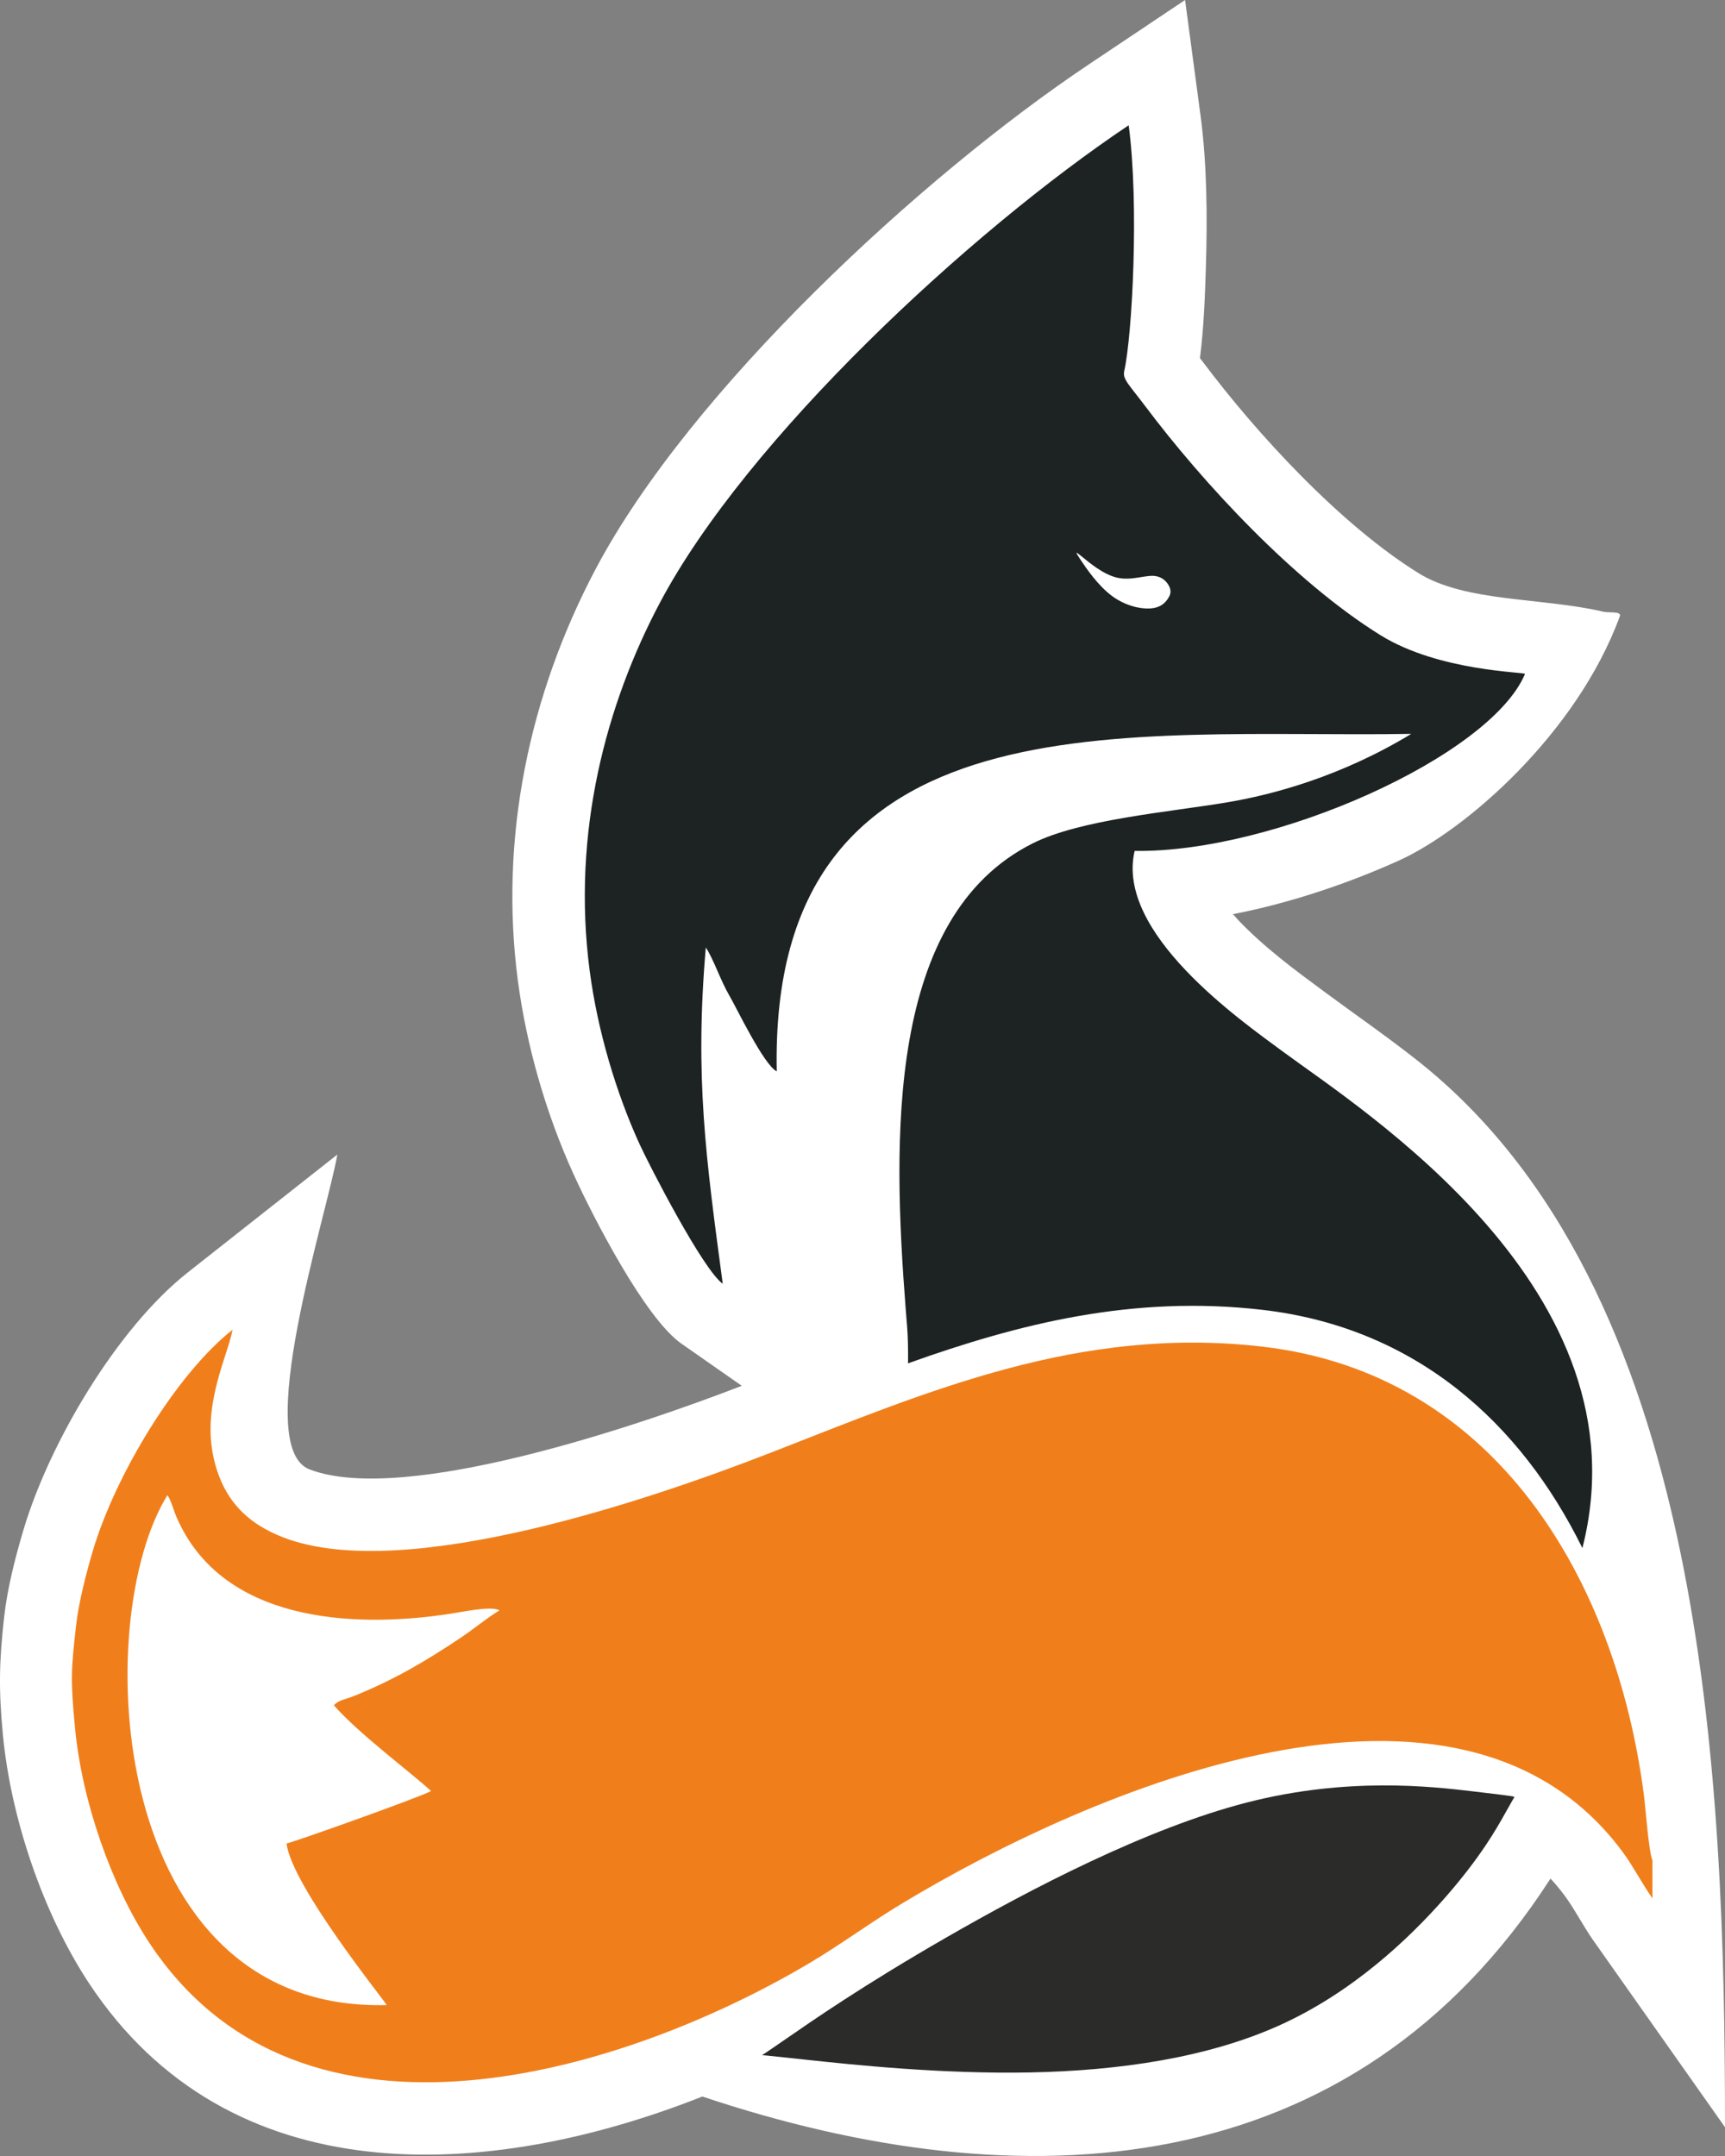
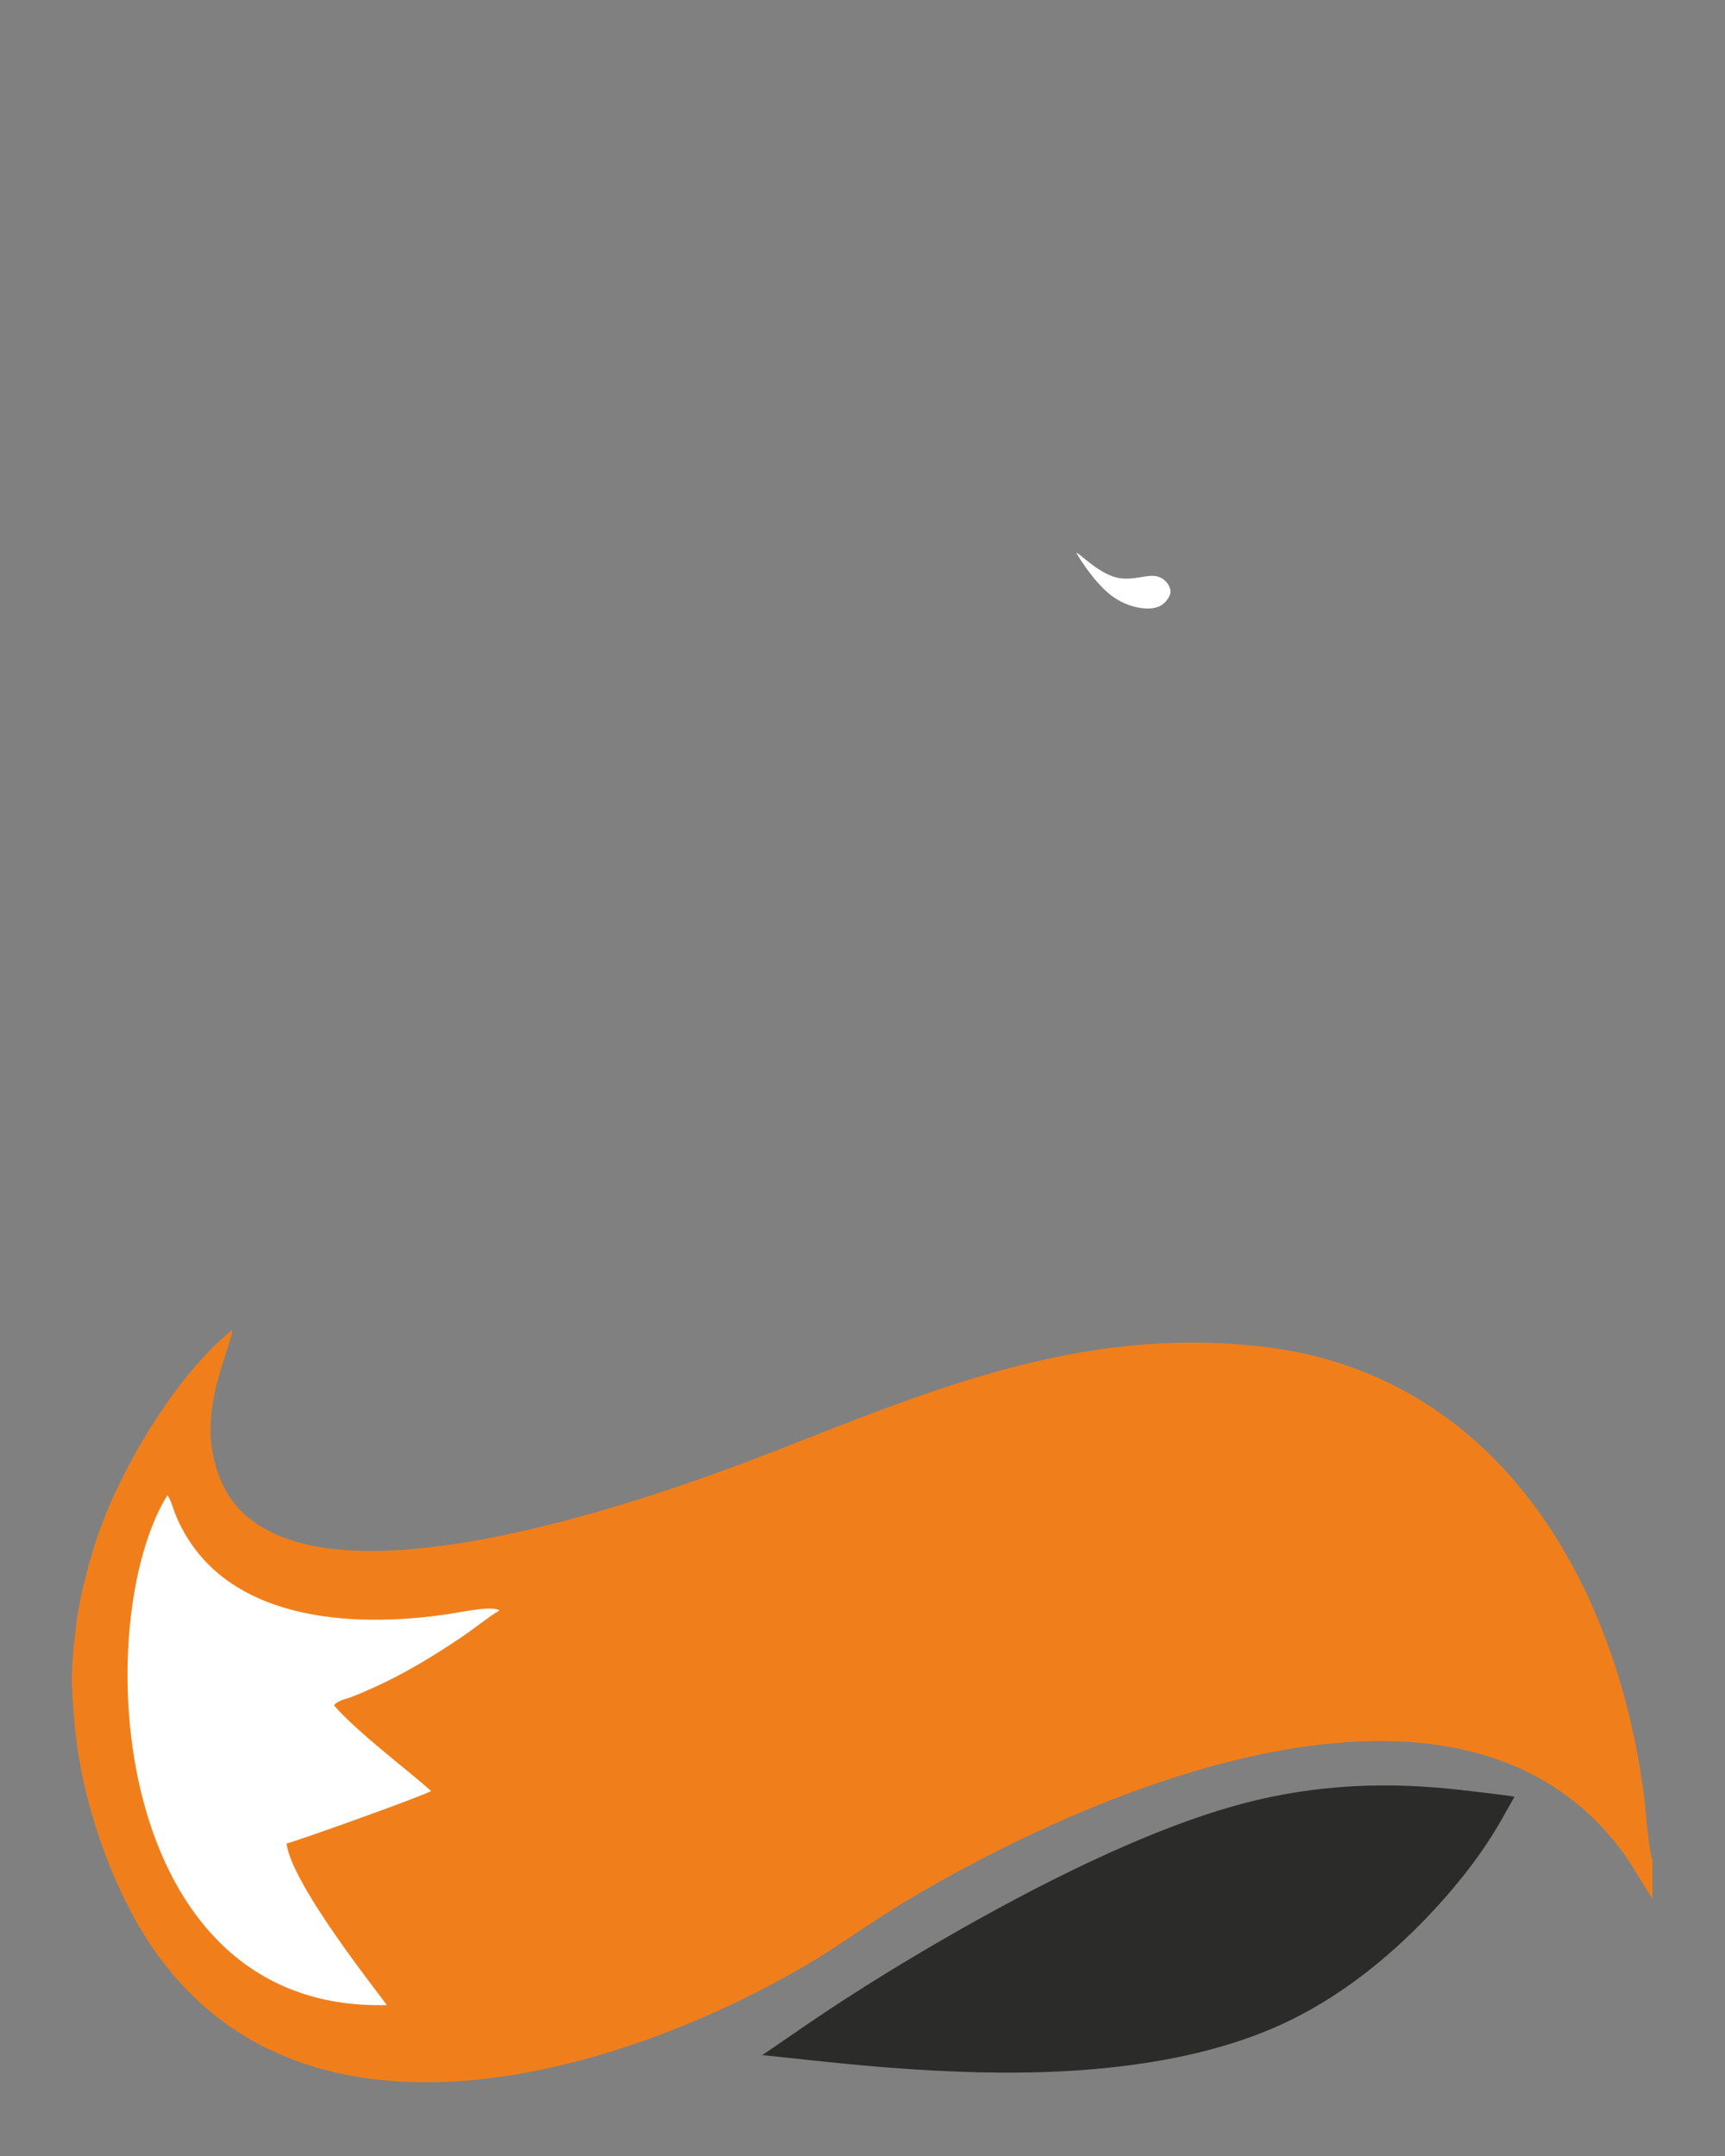
<svg xmlns="http://www.w3.org/2000/svg" width="52" height="65" viewBox="0 0 52 65" fill="none">
  <rect x="0" y="0" width="52" height="65" fill="#808080" stroke="none" />
  <g clip-path="url(#clip0_220_119)">
-     <path fill-rule="evenodd" clip-rule="evenodd" d="M46.74 56.636C40.773 65.89 30.827 66.439 21.173 63.207C14.716 65.761 6.911 66.217 2.672 59.775C1.295 57.681 0.323 54.799 0.087 52.299C-0.042 50.929 -0.027 50.109 0.125 48.748C0.222 47.88 0.462 46.946 0.712 46.108C1.49 43.498 3.528 40.043 5.664 38.359L10.17 34.807C9.835 36.689 7.577 43.63 9.334 44.301C12.214 45.402 19.422 42.918 22.361 41.78L20.541 40.509C19.449 39.746 17.885 36.706 17.291 35.403C16.465 33.592 15.874 31.546 15.612 29.572C15.044 25.281 15.946 20.954 17.959 17.149C20.806 11.767 27.767 5.324 32.814 1.947L35.724 0L36.19 3.484C36.387 4.957 36.397 6.548 36.352 8.037C36.326 8.873 36.291 9.884 36.172 10.797C36.199 10.831 36.226 10.866 36.252 10.9C37.904 13.104 40.418 15.824 42.762 17.28C44.183 18.162 46.494 18.01 48.337 18.443C48.505 18.483 48.888 18.42 48.83 18.578C47.543 22.096 44.195 25.031 42.157 25.95C40.652 26.628 38.907 27.224 37.167 27.561C37.23 27.633 37.282 27.692 37.317 27.728C38.108 28.563 39.023 29.235 39.943 29.915C40.873 30.602 41.81 31.249 42.721 31.968C51.413 38.831 52 53.478 52 64.132L48.032 58.504C47.728 58.072 47.484 57.585 47.179 57.168C47.039 56.978 46.893 56.801 46.74 56.636V56.636Z" fill="white" />
-     <path fill-rule="evenodd" clip-rule="evenodd" d="M33.889 11.192C33.835 11.434 34.044 11.607 34.507 12.224C36.261 14.563 39.022 17.541 41.614 19.15C43.391 20.253 46.006 20.258 45.971 20.319C44.919 22.807 38.391 25.718 34.204 25.653C33.622 28.12 37.386 30.753 38.648 31.686C41.09 33.491 49.684 38.906 47.701 46.672C45.848 42.912 42.692 40.025 38.049 39.489C34.151 39.04 30.723 39.904 27.373 41.102C27.377 40.689 27.37 40.306 27.345 39.998C27.331 39.825 27.317 39.649 27.303 39.472C26.904 34.34 26.727 27.636 31.13 25.427C32.569 24.704 35.223 24.487 37.001 24.188C38.328 23.965 40.398 23.427 42.544 22.125C34.1 22.267 23.181 20.782 23.415 32.299C23.022 32.106 22.195 30.367 21.977 29.998C21.727 29.573 21.489 28.87 21.276 28.566C20.941 32.477 21.277 34.903 21.787 38.703C21.195 38.289 19.573 35.136 19.276 34.486C18.565 32.926 18.012 31.056 17.778 29.282C17.222 25.084 18.287 21.207 19.887 18.182C22.506 13.232 29.241 6.977 34.024 3.777C34.342 6.155 34.133 10.108 33.889 11.192L33.889 11.192Z" fill="#1D2222" />
    <path fill-rule="evenodd" clip-rule="evenodd" d="M49.813 57.233V56.081C49.702 55.851 49.605 54.501 49.556 54.123C48.718 47.643 45.097 41.41 38.048 40.598C32.555 39.965 27.992 41.94 23.271 43.782C19.738 45.161 12.221 47.757 8.556 46.357C7.431 45.927 6.703 45.191 6.43 43.905C6.095 42.327 6.877 40.839 7.01 40.09C5.318 41.424 3.484 44.455 2.803 46.74C2.61 47.385 2.368 48.324 2.295 48.994C2.139 50.368 2.125 50.65 2.261 52.092C2.466 54.27 3.34 56.81 4.493 58.561C9.114 65.584 18.945 62.426 24.41 59.179C25.371 58.607 26.245 57.956 27.229 57.364C32.829 53.995 44.001 49.13 48.936 55.863C49.242 56.281 49.499 56.787 49.813 57.233V57.233Z" fill="#F07F1B" />
    <path fill-rule="evenodd" clip-rule="evenodd" d="M8.638 55.577C8.787 56.844 11.583 60.303 11.657 60.45C3.203 60.668 2.716 48.816 5.048 45.077C5.166 45.251 5.221 45.505 5.323 45.741C6.674 48.865 10.544 49.112 13.551 48.656C13.971 48.592 14.83 48.404 15.056 48.552C14.693 48.767 14.302 49.098 13.886 49.376C12.836 50.079 11.898 50.633 10.703 51.119C10.383 51.249 10.214 51.246 10.065 51.412C10.801 52.256 12.343 53.402 12.994 53.996C12.73 54.158 8.77 55.569 8.638 55.577H8.638Z" fill="white" />
    <path fill-rule="evenodd" clip-rule="evenodd" d="M35.254 17.697C35.193 17.554 35.039 17.372 34.761 17.361C34.483 17.35 34.081 17.51 33.671 17.415C33.261 17.319 32.844 16.969 32.628 16.792C32.413 16.616 32.399 16.613 32.57 16.872C32.741 17.13 33.096 17.648 33.505 17.956C33.914 18.265 34.377 18.364 34.676 18.344C34.975 18.324 35.111 18.186 35.196 18.064C35.28 17.943 35.314 17.84 35.254 17.697L35.254 17.697Z" fill="white" />
    <path fill-rule="evenodd" clip-rule="evenodd" d="M38.599 61.047C36.412 62.041 33.723 62.429 31.044 62.481C28.366 62.532 25.697 62.247 24.352 62.103C23.007 61.959 22.985 61.957 22.972 61.962C22.959 61.967 22.954 61.981 23.713 61.456C24.472 60.932 25.995 59.87 28.518 58.417C31.041 56.963 34.565 55.119 37.591 54.342C40.616 53.566 43.143 53.858 44.405 54.007C45.667 54.156 45.663 54.163 45.649 54.183C45.636 54.204 45.613 54.238 45.362 54.686C45.111 55.133 44.631 55.993 43.55 57.224C42.468 58.454 40.785 60.053 38.599 61.047H38.599Z" fill="#2B2B2A" />
  </g>
  <defs>
    <clipPath id="clip0_220_119">
      <rect width="52" height="65" fill="white" />
    </clipPath>
  </defs>
</svg>